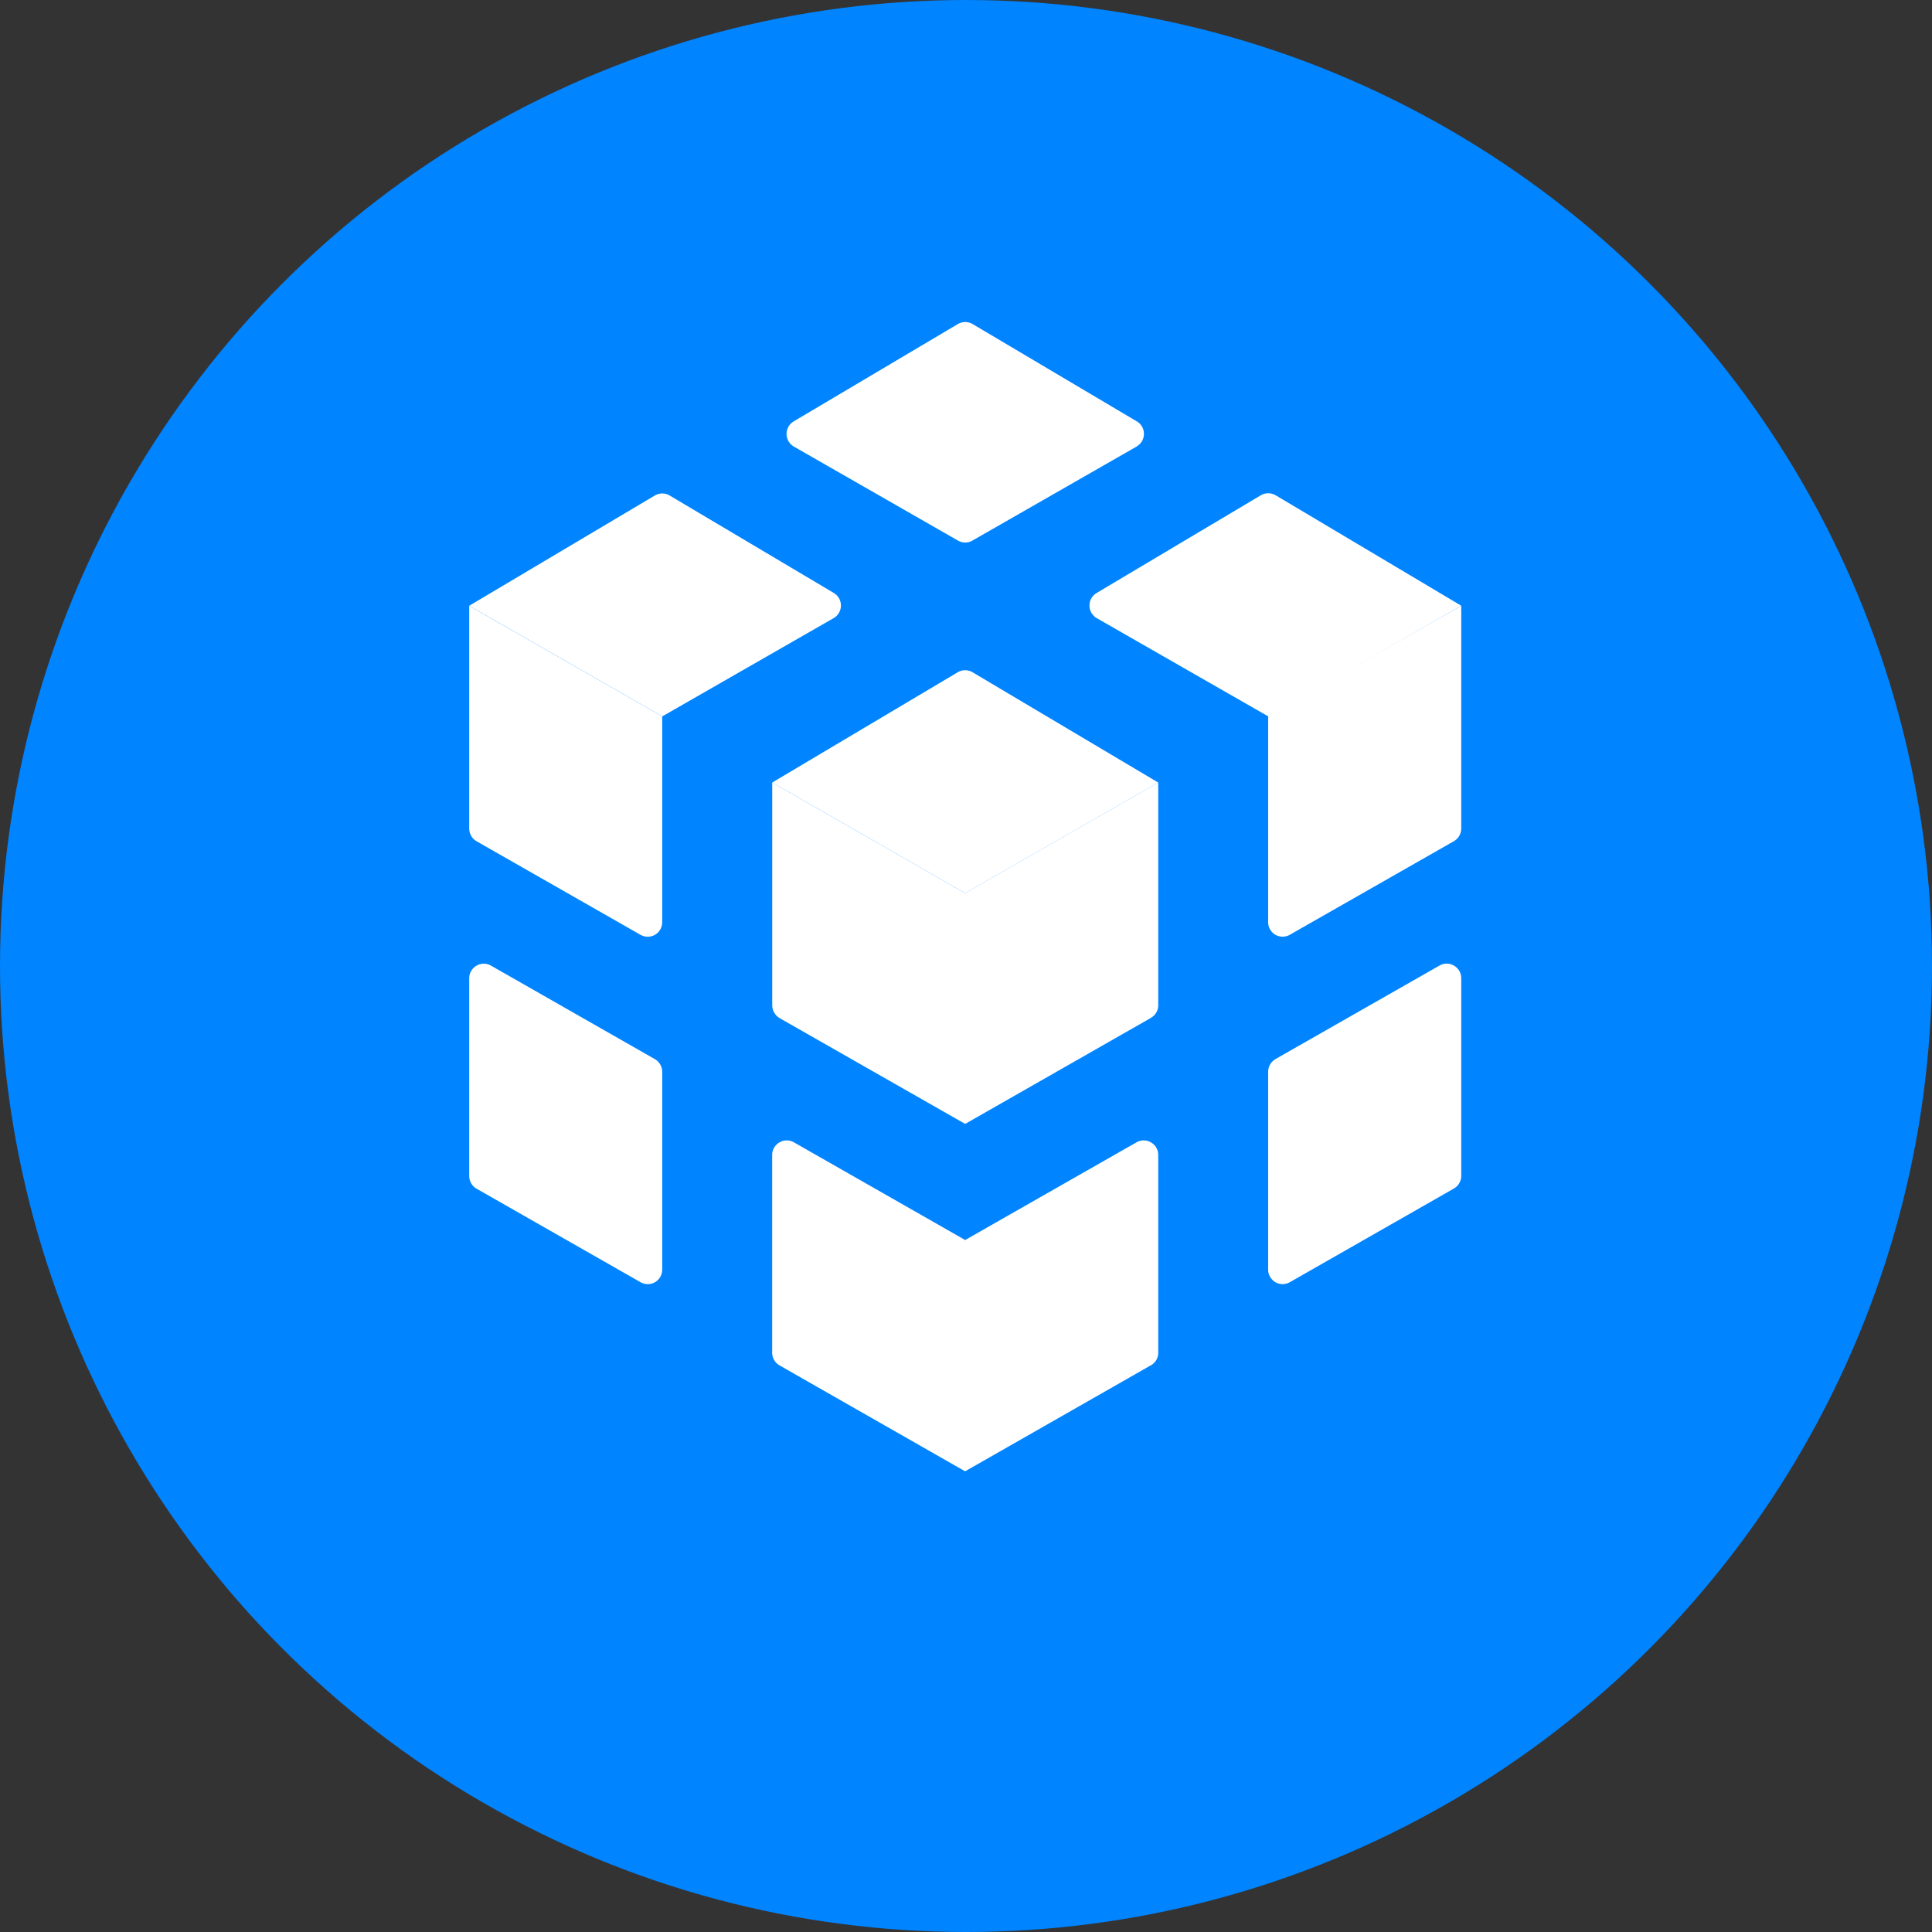
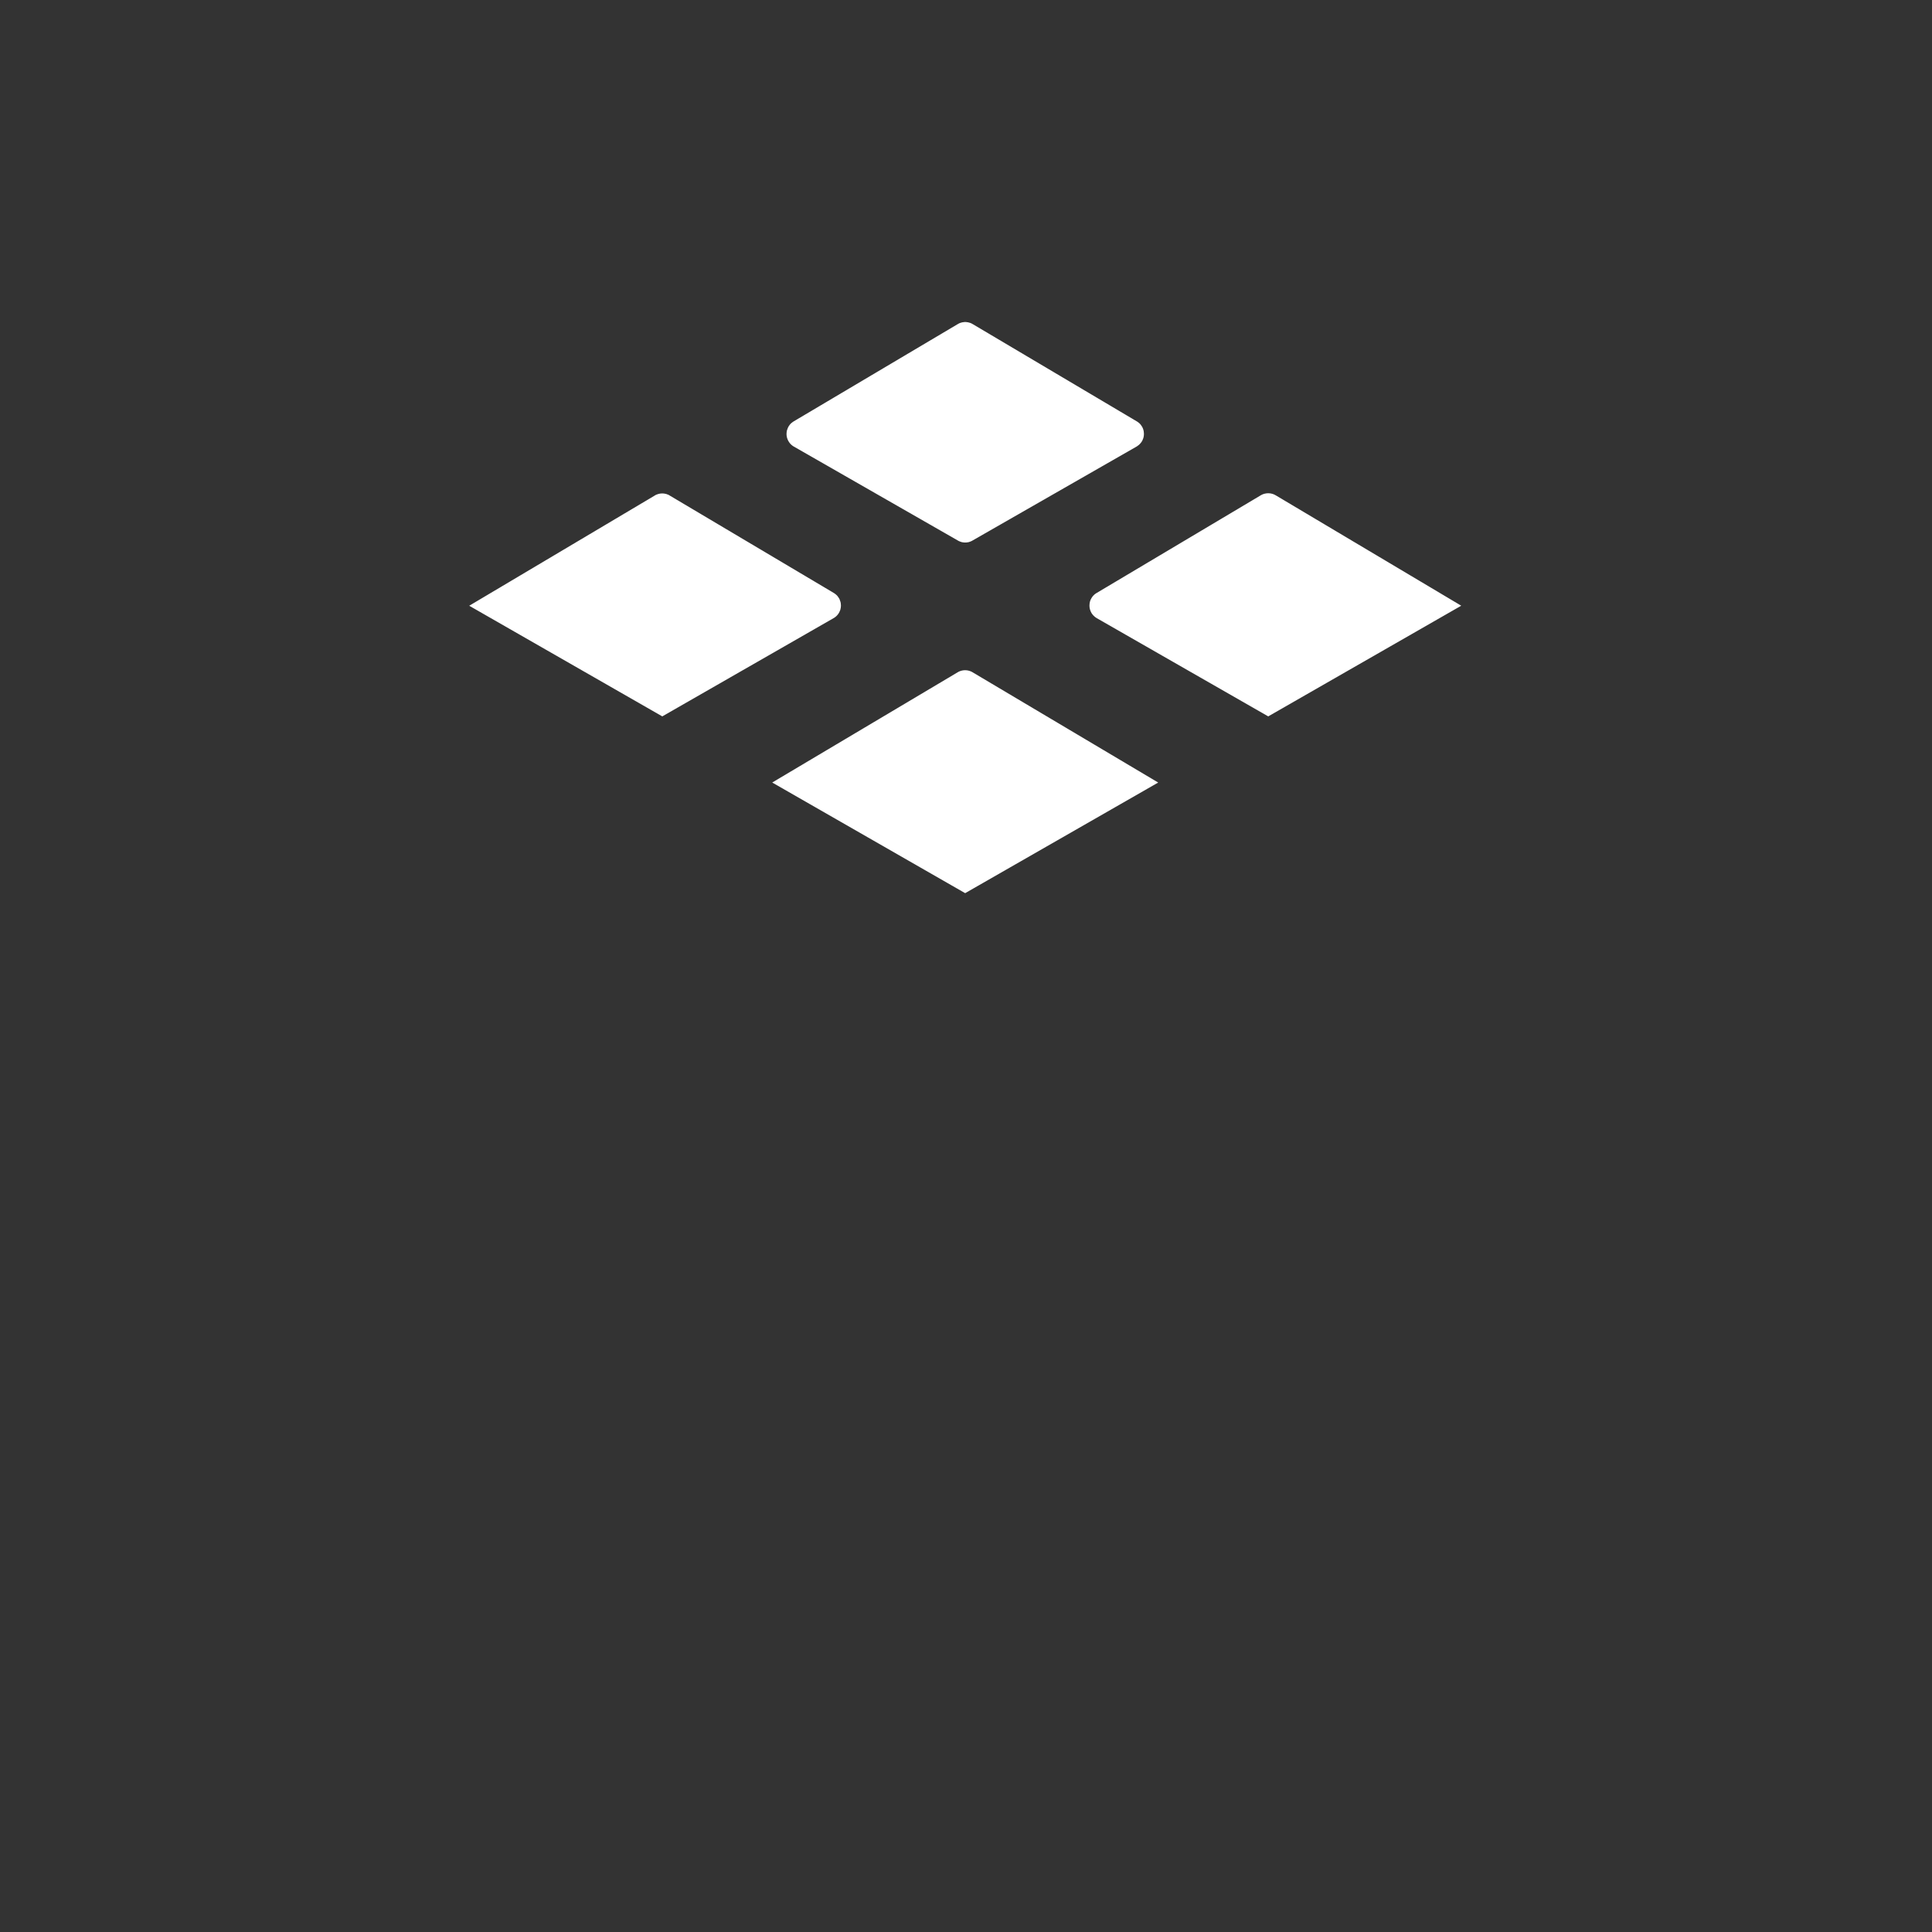
<svg xmlns="http://www.w3.org/2000/svg" width="30" height="30" viewBox="0 0 30 30" fill="none">
  <rect x="0" y="0" width="30" height="30" fill="#333333" stroke="none" />
-   <circle cx="15" cy="15" r="15" fill="#0084FF">
- </circle>
-   <path fill="#FFFFFF" d="M17.871 21.2L14.987 22.846L14.987 19.255L17.647 17.738C17.651 17.735 17.656 17.733 17.66 17.731C17.665 17.729 17.669 17.727 17.674 17.725C17.678 17.723 17.683 17.721 17.688 17.72C17.692 17.718 17.697 17.717 17.702 17.715C17.707 17.714 17.711 17.713 17.716 17.712C17.721 17.711 17.726 17.71 17.731 17.71C17.736 17.709 17.741 17.709 17.745 17.708C17.75 17.708 17.755 17.708 17.76 17.708C17.765 17.708 17.77 17.708 17.775 17.709C17.78 17.709 17.785 17.709 17.79 17.71C17.795 17.711 17.799 17.712 17.804 17.712C17.809 17.713 17.814 17.715 17.819 17.716C17.823 17.717 17.828 17.719 17.833 17.72C17.837 17.722 17.842 17.724 17.846 17.726C17.851 17.727 17.855 17.73 17.86 17.732C17.864 17.734 17.869 17.736 17.873 17.739C17.877 17.741 17.881 17.744 17.885 17.747C17.89 17.749 17.893 17.752 17.897 17.755C17.901 17.758 17.905 17.761 17.909 17.765C17.913 17.768 17.916 17.771 17.919 17.775C17.923 17.778 17.926 17.782 17.93 17.785C17.933 17.789 17.936 17.793 17.939 17.797C17.942 17.801 17.945 17.805 17.948 17.809C17.95 17.813 17.953 17.817 17.955 17.822C17.958 17.826 17.96 17.83 17.962 17.834C17.964 17.839 17.966 17.843 17.968 17.848C17.97 17.852 17.972 17.857 17.974 17.862C17.975 17.866 17.977 17.871 17.978 17.876C17.979 17.881 17.98 17.885 17.981 17.89C17.982 17.895 17.983 17.9 17.983 17.905C17.984 17.91 17.985 17.915 17.985 17.919C17.985 17.924 17.985 17.929 17.985 17.934L17.985 21.005C17.985 21.01 17.985 21.015 17.985 21.02C17.985 21.024 17.984 21.029 17.983 21.034C17.983 21.039 17.982 21.044 17.981 21.049C17.98 21.054 17.979 21.059 17.978 21.064C17.976 21.068 17.975 21.073 17.973 21.078C17.972 21.082 17.97 21.087 17.968 21.092C17.966 21.096 17.964 21.101 17.962 21.105C17.96 21.11 17.957 21.114 17.955 21.118C17.952 21.123 17.95 21.127 17.947 21.131C17.944 21.135 17.941 21.139 17.938 21.143C17.935 21.147 17.932 21.151 17.929 21.155C17.925 21.158 17.922 21.162 17.918 21.165C17.915 21.169 17.911 21.172 17.907 21.175C17.904 21.179 17.9 21.182 17.896 21.185C17.892 21.188 17.888 21.191 17.884 21.194C17.88 21.196 17.875 21.199 17.871 21.201M22.575 18.456L20.03 19.909C20.025 19.912 20.021 19.914 20.017 19.916C20.012 19.918 20.008 19.92 20.003 19.922C19.999 19.924 19.994 19.926 19.989 19.928C19.985 19.929 19.98 19.931 19.975 19.932C19.97 19.933 19.966 19.934 19.961 19.935C19.956 19.936 19.951 19.937 19.946 19.938C19.941 19.938 19.936 19.939 19.931 19.939C19.926 19.939 19.922 19.94 19.917 19.94C19.912 19.94 19.907 19.939 19.902 19.939C19.897 19.939 19.892 19.938 19.887 19.938C19.882 19.937 19.877 19.936 19.872 19.935C19.867 19.934 19.863 19.933 19.858 19.932C19.853 19.931 19.849 19.929 19.844 19.928C19.839 19.926 19.834 19.924 19.83 19.922C19.825 19.92 19.821 19.918 19.816 19.916C19.812 19.914 19.808 19.912 19.803 19.909C19.799 19.907 19.795 19.904 19.791 19.901C19.787 19.898 19.783 19.896 19.779 19.893C19.775 19.89 19.771 19.886 19.767 19.883C19.764 19.88 19.76 19.877 19.757 19.873C19.753 19.869 19.75 19.866 19.747 19.862C19.743 19.858 19.74 19.855 19.737 19.851C19.734 19.847 19.731 19.843 19.729 19.838C19.726 19.834 19.723 19.83 19.721 19.826C19.718 19.822 19.716 19.817 19.714 19.813C19.712 19.808 19.71 19.804 19.708 19.799C19.706 19.795 19.704 19.79 19.703 19.785C19.701 19.781 19.7 19.776 19.699 19.771C19.698 19.766 19.696 19.762 19.695 19.757C19.695 19.752 19.694 19.747 19.693 19.742C19.693 19.737 19.692 19.732 19.692 19.727C19.692 19.722 19.692 19.717 19.692 19.712L19.692 16.641C19.692 16.561 19.735 16.487 19.806 16.445L22.352 14.993C22.356 14.99 22.36 14.988 22.365 14.986C22.369 14.984 22.374 14.982 22.378 14.98C22.383 14.978 22.387 14.976 22.392 14.975C22.397 14.973 22.401 14.972 22.406 14.97C22.411 14.969 22.416 14.968 22.421 14.967C22.425 14.966 22.43 14.965 22.435 14.965C22.44 14.964 22.445 14.964 22.45 14.963C22.455 14.963 22.46 14.963 22.465 14.963C22.47 14.963 22.474 14.963 22.479 14.964C22.484 14.964 22.489 14.964 22.494 14.965C22.499 14.966 22.504 14.967 22.509 14.967C22.514 14.969 22.518 14.97 22.523 14.971C22.528 14.972 22.532 14.974 22.537 14.975C22.542 14.977 22.546 14.979 22.551 14.981C22.555 14.982 22.56 14.985 22.564 14.987C22.569 14.989 22.573 14.991 22.577 14.994C22.582 14.996 22.586 14.999 22.59 15.002C22.594 15.004 22.598 15.007 22.602 15.01C22.606 15.013 22.61 15.016 22.613 15.02C22.617 15.023 22.62 15.026 22.624 15.03C22.627 15.033 22.631 15.037 22.634 15.04C22.637 15.044 22.64 15.048 22.643 15.052C22.646 15.056 22.649 15.06 22.652 15.064C22.655 15.068 22.657 15.072 22.66 15.076C22.662 15.081 22.665 15.085 22.667 15.089C22.669 15.094 22.671 15.098 22.673 15.103C22.675 15.107 22.676 15.112 22.678 15.117C22.68 15.121 22.681 15.126 22.682 15.131C22.683 15.136 22.685 15.14 22.686 15.145C22.686 15.15 22.687 15.155 22.688 15.16C22.689 15.165 22.689 15.17 22.689 15.175C22.69 15.179 22.69 15.184 22.69 15.189L22.69 18.261C22.69 18.266 22.69 18.271 22.689 18.276C22.689 18.281 22.688 18.286 22.688 18.291C22.687 18.295 22.686 18.3 22.685 18.305C22.684 18.31 22.683 18.315 22.682 18.32C22.68 18.324 22.679 18.329 22.677 18.334C22.675 18.338 22.674 18.343 22.672 18.348C22.67 18.352 22.668 18.357 22.665 18.361C22.663 18.366 22.661 18.37 22.658 18.374C22.656 18.378 22.653 18.383 22.65 18.387C22.648 18.391 22.645 18.395 22.642 18.399C22.638 18.403 22.635 18.406 22.632 18.41C22.629 18.414 22.625 18.417 22.622 18.421C22.618 18.424 22.614 18.428 22.611 18.431C22.607 18.434 22.603 18.437 22.599 18.44C22.595 18.443 22.591 18.446 22.587 18.449C22.583 18.451 22.578 18.454 22.574 18.456M17.871 15.806L14.987 17.452L14.987 13.868L17.985 12.15L17.985 15.608C17.985 15.613 17.985 15.618 17.985 15.623C17.985 15.628 17.984 15.633 17.983 15.638C17.983 15.643 17.982 15.648 17.981 15.653C17.98 15.658 17.979 15.663 17.978 15.667C17.976 15.672 17.975 15.677 17.973 15.682C17.972 15.686 17.97 15.691 17.968 15.695C17.966 15.7 17.964 15.705 17.962 15.709C17.96 15.714 17.957 15.718 17.955 15.722C17.952 15.726 17.95 15.731 17.947 15.735C17.944 15.739 17.941 15.743 17.938 15.747C17.935 15.751 17.932 15.755 17.929 15.758C17.925 15.762 17.922 15.766 17.918 15.769C17.915 15.773 17.911 15.776 17.907 15.779C17.904 15.783 17.9 15.786 17.896 15.789C17.892 15.792 17.888 15.795 17.884 15.797C17.88 15.8 17.875 15.803 17.871 15.805M20.03 14.514C20.025 14.517 20.021 14.519 20.017 14.521C20.012 14.524 20.008 14.525 20.003 14.527C19.999 14.529 19.994 14.531 19.989 14.533C19.985 14.534 19.98 14.536 19.975 14.537C19.971 14.538 19.966 14.539 19.961 14.54C19.956 14.541 19.951 14.542 19.946 14.543C19.942 14.543 19.937 14.544 19.932 14.544C19.927 14.545 19.922 14.545 19.917 14.545C19.912 14.545 19.907 14.545 19.902 14.544C19.897 14.544 19.892 14.544 19.887 14.543C19.883 14.542 19.878 14.541 19.873 14.54C19.868 14.54 19.863 14.538 19.858 14.537C19.854 14.536 19.849 14.534 19.844 14.533C19.84 14.531 19.835 14.53 19.831 14.528C19.826 14.526 19.821 14.524 19.817 14.522C19.813 14.519 19.808 14.517 19.804 14.515C19.8 14.512 19.796 14.509 19.791 14.507C19.787 14.504 19.783 14.501 19.779 14.498C19.776 14.495 19.772 14.492 19.768 14.489C19.764 14.486 19.761 14.482 19.757 14.479C19.754 14.475 19.75 14.472 19.747 14.468C19.744 14.464 19.741 14.46 19.738 14.457C19.735 14.453 19.732 14.448 19.729 14.444C19.727 14.44 19.724 14.436 19.721 14.432C19.719 14.428 19.717 14.423 19.715 14.419C19.712 14.414 19.71 14.41 19.708 14.405C19.707 14.401 19.705 14.396 19.703 14.392C19.702 14.387 19.7 14.382 19.699 14.377C19.698 14.373 19.697 14.368 19.696 14.363C19.695 14.358 19.694 14.353 19.693 14.348C19.693 14.344 19.692 14.338 19.692 14.334C19.692 14.329 19.692 14.324 19.692 14.319L19.692 11.111L22.69 9.406L22.69 12.866C22.69 12.871 22.69 12.876 22.689 12.881C22.689 12.886 22.688 12.891 22.688 12.896C22.687 12.901 22.686 12.906 22.685 12.911C22.684 12.915 22.683 12.92 22.682 12.925C22.68 12.93 22.679 12.935 22.677 12.939C22.676 12.944 22.674 12.949 22.672 12.953C22.67 12.958 22.668 12.962 22.666 12.967C22.663 12.971 22.661 12.976 22.659 12.98C22.656 12.984 22.653 12.989 22.651 12.993C22.648 12.997 22.645 13.001 22.642 13.005C22.639 13.009 22.636 13.012 22.632 13.016C22.629 13.02 22.625 13.024 22.622 13.027C22.618 13.03 22.615 13.034 22.611 13.037C22.607 13.04 22.603 13.043 22.599 13.046C22.595 13.049 22.591 13.052 22.587 13.055C22.583 13.058 22.578 13.06 22.574 13.063L20.03 14.514ZM12.103 21.201L14.987 22.847L14.987 19.255L12.328 17.738C12.324 17.735 12.32 17.733 12.315 17.731C12.311 17.729 12.306 17.727 12.302 17.725C12.297 17.723 12.293 17.721 12.288 17.72C12.283 17.718 12.278 17.717 12.274 17.715C12.269 17.714 12.264 17.713 12.259 17.712C12.255 17.711 12.25 17.71 12.245 17.71C12.24 17.709 12.235 17.709 12.23 17.708C12.225 17.708 12.22 17.708 12.215 17.708C12.21 17.708 12.206 17.708 12.2 17.709C12.196 17.709 12.191 17.709 12.186 17.71C12.181 17.711 12.176 17.712 12.171 17.712C12.166 17.713 12.162 17.715 12.157 17.716C12.152 17.717 12.148 17.719 12.143 17.72C12.138 17.722 12.134 17.724 12.129 17.726C12.124 17.727 12.12 17.73 12.116 17.732C12.111 17.734 12.107 17.736 12.103 17.739C12.098 17.741 12.094 17.744 12.09 17.747C12.086 17.749 12.082 17.752 12.078 17.755C12.074 17.758 12.07 17.761 12.067 17.765C12.063 17.768 12.059 17.771 12.056 17.775C12.053 17.778 12.049 17.782 12.046 17.785C12.043 17.789 12.04 17.793 12.037 17.797C12.034 17.801 12.031 17.805 12.028 17.809C12.025 17.813 12.023 17.817 12.02 17.822C12.018 17.826 12.015 17.83 12.013 17.834C12.011 17.839 12.009 17.843 12.007 17.848C12.005 17.852 12.004 17.857 12.002 17.862C12.001 17.866 11.999 17.871 11.998 17.876C11.996 17.881 11.995 17.885 11.994 17.89C11.993 17.895 11.993 17.9 11.992 17.905C11.991 17.91 11.991 17.915 11.991 17.919C11.99 17.924 11.99 17.929 11.99 17.934L11.99 21.006C11.99 21.087 12.034 21.161 12.103 21.201ZM7.4 18.458L9.946 19.91C9.95 19.913 9.954 19.915 9.959 19.917C9.963 19.919 9.968 19.922 9.972 19.923C9.977 19.925 9.981 19.927 9.986 19.928C9.991 19.93 9.996 19.931 10 19.933C10.005 19.934 10.01 19.935 10.015 19.936C10.02 19.937 10.024 19.938 10.029 19.938C10.034 19.939 10.039 19.939 10.044 19.94C10.049 19.94 10.054 19.94 10.059 19.94C10.063 19.94 10.069 19.94 10.073 19.94C10.078 19.939 10.083 19.939 10.088 19.938C10.093 19.938 10.098 19.937 10.103 19.936C10.107 19.935 10.112 19.934 10.117 19.932C10.122 19.931 10.126 19.93 10.131 19.928C10.136 19.926 10.14 19.925 10.145 19.923C10.149 19.921 10.154 19.919 10.158 19.916C10.163 19.914 10.167 19.912 10.171 19.91C10.175 19.907 10.18 19.904 10.184 19.902C10.188 19.899 10.192 19.896 10.196 19.893C10.2 19.89 10.203 19.887 10.207 19.884C10.211 19.88 10.214 19.877 10.218 19.873C10.221 19.87 10.225 19.866 10.228 19.863C10.231 19.859 10.234 19.855 10.237 19.851C10.24 19.847 10.243 19.843 10.245 19.839C10.248 19.835 10.251 19.831 10.253 19.827C10.256 19.822 10.258 19.818 10.26 19.814C10.262 19.809 10.264 19.805 10.266 19.8C10.268 19.796 10.27 19.791 10.271 19.786C10.273 19.782 10.274 19.777 10.275 19.772C10.277 19.767 10.278 19.763 10.279 19.758C10.28 19.753 10.28 19.748 10.281 19.743C10.282 19.738 10.282 19.733 10.282 19.729C10.283 19.724 10.283 19.719 10.283 19.714L10.283 16.642C10.283 16.637 10.283 16.632 10.282 16.627C10.282 16.622 10.281 16.618 10.281 16.613C10.28 16.608 10.279 16.603 10.278 16.598C10.277 16.593 10.276 16.588 10.275 16.584C10.274 16.579 10.272 16.574 10.271 16.57C10.269 16.565 10.267 16.56 10.265 16.556C10.264 16.551 10.261 16.547 10.259 16.542C10.257 16.538 10.255 16.534 10.252 16.529C10.25 16.525 10.247 16.521 10.244 16.517C10.242 16.513 10.239 16.509 10.236 16.505C10.233 16.501 10.23 16.497 10.226 16.493C10.223 16.49 10.22 16.486 10.216 16.483C10.213 16.479 10.209 16.476 10.206 16.473C10.202 16.469 10.198 16.466 10.194 16.463C10.19 16.46 10.186 16.457 10.182 16.454C10.178 16.452 10.174 16.449 10.17 16.447L7.624 14.994C7.62 14.991 7.615 14.989 7.611 14.987C7.606 14.985 7.602 14.983 7.597 14.981C7.593 14.979 7.588 14.977 7.583 14.976C7.579 14.974 7.574 14.973 7.569 14.972C7.565 14.97 7.56 14.969 7.555 14.968C7.55 14.967 7.545 14.967 7.54 14.966C7.535 14.966 7.531 14.965 7.526 14.965C7.521 14.964 7.516 14.964 7.511 14.964C7.506 14.964 7.501 14.964 7.496 14.965C7.491 14.965 7.486 14.966 7.481 14.966C7.477 14.967 7.472 14.968 7.467 14.969C7.462 14.97 7.457 14.971 7.453 14.972C7.448 14.973 7.443 14.975 7.438 14.977C7.434 14.978 7.429 14.98 7.425 14.982C7.42 14.984 7.416 14.986 7.411 14.988C7.407 14.99 7.402 14.992 7.398 14.995C7.394 14.998 7.39 15 7.386 15.003C7.382 15.006 7.378 15.008 7.374 15.011C7.37 15.014 7.366 15.018 7.362 15.021C7.359 15.024 7.355 15.027 7.352 15.031C7.348 15.034 7.345 15.038 7.342 15.042C7.338 15.046 7.335 15.049 7.332 15.053C7.329 15.057 7.326 15.061 7.324 15.065C7.321 15.069 7.318 15.073 7.316 15.078C7.313 15.082 7.311 15.086 7.309 15.091C7.307 15.095 7.305 15.1 7.303 15.104C7.301 15.109 7.299 15.113 7.298 15.118C7.296 15.123 7.295 15.127 7.293 15.132C7.292 15.137 7.291 15.142 7.29 15.147C7.289 15.151 7.288 15.156 7.288 15.161C7.287 15.166 7.287 15.171 7.286 15.176C7.286 15.181 7.286 15.186 7.286 15.191L7.286 18.261C7.286 18.342 7.329 18.418 7.4 18.458ZM12.103 15.808L14.987 17.452L14.987 13.869L11.991 12.151L11.991 15.611C11.991 15.692 12.035 15.768 12.105 15.808M7.4 13.063L9.946 14.516C9.95 14.518 9.954 14.52 9.959 14.523C9.963 14.525 9.968 14.527 9.972 14.528C9.977 14.53 9.981 14.532 9.986 14.534C9.991 14.535 9.996 14.537 10 14.538C10.005 14.539 10.01 14.54 10.015 14.541C10.02 14.542 10.024 14.543 10.029 14.543C10.034 14.544 10.039 14.545 10.044 14.545C10.049 14.545 10.054 14.545 10.059 14.545C10.063 14.545 10.069 14.545 10.073 14.545C10.078 14.544 10.083 14.544 10.088 14.543C10.093 14.543 10.098 14.542 10.103 14.541C10.107 14.54 10.112 14.539 10.117 14.537C10.122 14.536 10.126 14.535 10.131 14.533C10.136 14.531 10.14 14.53 10.145 14.528C10.149 14.526 10.154 14.524 10.158 14.522C10.163 14.52 10.167 14.517 10.171 14.515C10.175 14.512 10.18 14.51 10.184 14.507C10.188 14.504 10.192 14.501 10.196 14.498C10.2 14.495 10.203 14.492 10.207 14.489C10.211 14.486 10.214 14.482 10.218 14.479C10.221 14.475 10.225 14.472 10.228 14.468C10.231 14.464 10.234 14.46 10.237 14.456C10.24 14.452 10.243 14.448 10.245 14.444C10.248 14.44 10.251 14.436 10.253 14.432C10.256 14.428 10.258 14.423 10.26 14.419C10.262 14.414 10.264 14.41 10.266 14.405C10.268 14.401 10.27 14.396 10.271 14.391C10.273 14.387 10.274 14.382 10.275 14.377C10.277 14.373 10.278 14.368 10.279 14.363C10.28 14.358 10.28 14.353 10.281 14.348C10.282 14.343 10.282 14.338 10.282 14.334C10.283 14.329 10.283 14.324 10.283 14.319L10.283 11.124L7.286 9.407L7.286 12.866C7.286 12.948 7.329 13.023 7.4 13.063Z">
- </path>
-   <path d="M17.985 12.151L14.987 13.869L11.991 12.151L14.871 10.439C14.876 10.436 14.88 10.434 14.885 10.431C14.889 10.429 14.894 10.427 14.898 10.425C14.903 10.423 14.908 10.421 14.912 10.42C14.917 10.418 14.922 10.416 14.927 10.415C14.932 10.414 14.937 10.413 14.941 10.412C14.947 10.411 14.951 10.41 14.956 10.409C14.961 10.409 14.966 10.408 14.971 10.408C14.976 10.407 14.982 10.407 14.986 10.407C14.992 10.407 14.996 10.407 15.002 10.408C15.007 10.408 15.012 10.409 15.017 10.409C15.022 10.41 15.027 10.411 15.031 10.412C15.036 10.413 15.041 10.414 15.046 10.415C15.051 10.416 15.056 10.418 15.06 10.42C15.065 10.421 15.07 10.423 15.075 10.425C15.079 10.427 15.084 10.429 15.088 10.431C15.093 10.434 15.097 10.436 15.102 10.439L17.984 12.151L17.985 12.151ZM15.1 8.394C15.096 8.397 15.092 8.399 15.087 8.401C15.083 8.403 15.078 8.405 15.074 8.407C15.069 8.409 15.065 8.411 15.06 8.412C15.055 8.414 15.051 8.415 15.046 8.417C15.041 8.418 15.037 8.419 15.032 8.42C15.027 8.421 15.022 8.422 15.017 8.422C15.012 8.423 15.007 8.423 15.002 8.424C14.998 8.424 14.993 8.424 14.988 8.424C14.983 8.424 14.978 8.424 14.973 8.424C14.968 8.423 14.963 8.423 14.958 8.422C14.954 8.422 14.949 8.421 14.944 8.42C14.939 8.419 14.934 8.418 14.93 8.417C14.925 8.415 14.92 8.414 14.915 8.412C14.911 8.411 14.906 8.409 14.902 8.407C14.897 8.405 14.893 8.403 14.888 8.401C14.884 8.399 14.88 8.397 14.875 8.394L12.326 6.934C12.322 6.931 12.317 6.929 12.313 6.926C12.309 6.923 12.305 6.92 12.301 6.917C12.297 6.914 12.294 6.911 12.29 6.908C12.286 6.905 12.283 6.901 12.279 6.898C12.276 6.895 12.273 6.891 12.269 6.887C12.266 6.884 12.263 6.88 12.26 6.876C12.257 6.872 12.254 6.868 12.252 6.864C12.249 6.86 12.246 6.856 12.244 6.852C12.241 6.847 12.239 6.843 12.237 6.839C12.235 6.834 12.233 6.83 12.231 6.825C12.229 6.821 12.227 6.816 12.226 6.812C12.224 6.807 12.223 6.802 12.221 6.798C12.22 6.793 12.219 6.788 12.218 6.783C12.217 6.779 12.216 6.774 12.215 6.769C12.215 6.764 12.214 6.759 12.214 6.754C12.213 6.749 12.213 6.745 12.213 6.74C12.213 6.735 12.213 6.73 12.214 6.725C12.214 6.72 12.214 6.715 12.215 6.71C12.216 6.706 12.216 6.701 12.217 6.696C12.218 6.691 12.219 6.686 12.22 6.682C12.222 6.677 12.223 6.672 12.225 6.668C12.226 6.663 12.228 6.658 12.23 6.654C12.231 6.649 12.233 6.645 12.236 6.64C12.238 6.636 12.24 6.632 12.242 6.627C12.245 6.623 12.247 6.619 12.25 6.615C12.252 6.611 12.255 6.607 12.258 6.603C12.261 6.599 12.264 6.595 12.267 6.591C12.271 6.588 12.274 6.584 12.277 6.58C12.281 6.577 12.284 6.574 12.288 6.57C12.291 6.567 12.295 6.564 12.299 6.561C12.303 6.558 12.307 6.555 12.311 6.552C12.315 6.549 12.319 6.547 12.323 6.544L14.873 5.032C14.877 5.03 14.881 5.027 14.886 5.025C14.89 5.023 14.895 5.02 14.9 5.018C14.904 5.017 14.909 5.015 14.914 5.013C14.918 5.011 14.923 5.01 14.928 5.009C14.933 5.007 14.938 5.006 14.943 5.005C14.948 5.004 14.953 5.003 14.958 5.003C14.963 5.002 14.968 5.001 14.973 5.001C14.978 5.001 14.983 5 14.988 5C14.993 5 14.998 5.001 15.003 5.001C15.008 5.001 15.013 5.002 15.018 5.003C15.023 5.003 15.028 5.004 15.033 5.005C15.038 5.006 15.043 5.007 15.047 5.009C15.052 5.01 15.057 5.011 15.062 5.013C15.067 5.015 15.071 5.017 15.076 5.018C15.081 5.02 15.085 5.023 15.09 5.025C15.094 5.027 15.098 5.03 15.103 5.032L17.652 6.543C17.657 6.545 17.661 6.548 17.665 6.551C17.669 6.554 17.673 6.557 17.677 6.56C17.68 6.563 17.684 6.566 17.688 6.569C17.692 6.572 17.695 6.576 17.699 6.579C17.702 6.583 17.705 6.586 17.709 6.59C17.712 6.594 17.715 6.598 17.718 6.602C17.721 6.606 17.724 6.61 17.726 6.614C17.729 6.618 17.731 6.622 17.734 6.626C17.736 6.631 17.738 6.635 17.741 6.639C17.743 6.644 17.745 6.648 17.747 6.653C17.748 6.658 17.75 6.662 17.752 6.667C17.753 6.672 17.754 6.676 17.756 6.681C17.757 6.686 17.758 6.691 17.759 6.695C17.76 6.7 17.761 6.705 17.761 6.71C17.762 6.715 17.762 6.72 17.762 6.725C17.763 6.73 17.763 6.734 17.763 6.739C17.763 6.744 17.762 6.749 17.762 6.754C17.762 6.759 17.761 6.764 17.761 6.769C17.76 6.774 17.759 6.778 17.758 6.783C17.757 6.788 17.756 6.793 17.755 6.798C17.753 6.802 17.752 6.807 17.75 6.812C17.748 6.816 17.747 6.821 17.745 6.825C17.743 6.83 17.741 6.834 17.739 6.839C17.736 6.843 17.734 6.848 17.732 6.852C17.729 6.856 17.726 6.86 17.724 6.864C17.721 6.868 17.718 6.872 17.715 6.876C17.712 6.88 17.709 6.884 17.706 6.887C17.702 6.891 17.699 6.895 17.695 6.898C17.692 6.902 17.688 6.905 17.685 6.908C17.681 6.911 17.677 6.915 17.673 6.917C17.669 6.92 17.665 6.923 17.661 6.926C17.657 6.929 17.653 6.931 17.649 6.934L15.1 8.394ZM12.945 9.598L10.284 11.124L7.286 9.406L10.168 7.694C10.173 7.691 10.177 7.689 10.181 7.686C10.186 7.684 10.191 7.682 10.195 7.68C10.2 7.678 10.204 7.676 10.209 7.675C10.214 7.673 10.219 7.671 10.224 7.67C10.229 7.669 10.233 7.668 10.238 7.667C10.243 7.666 10.248 7.665 10.253 7.664C10.258 7.663 10.263 7.663 10.268 7.663C10.273 7.662 10.278 7.662 10.283 7.662C10.288 7.662 10.293 7.662 10.298 7.663C10.303 7.663 10.309 7.663 10.313 7.664C10.318 7.665 10.323 7.666 10.328 7.667C10.333 7.668 10.338 7.669 10.343 7.67C10.348 7.671 10.353 7.673 10.357 7.675C10.362 7.676 10.367 7.678 10.371 7.68C10.376 7.682 10.381 7.684 10.385 7.686C10.39 7.689 10.394 7.691 10.398 7.694L12.948 9.208C12.952 9.211 12.956 9.213 12.96 9.216C12.964 9.219 12.968 9.222 12.972 9.225C12.976 9.228 12.98 9.231 12.983 9.234C12.987 9.238 12.99 9.241 12.994 9.244C12.997 9.248 13.001 9.252 13.004 9.255C13.007 9.259 13.01 9.263 13.013 9.267C13.016 9.271 13.019 9.275 13.021 9.279C13.024 9.283 13.026 9.287 13.029 9.291C13.031 9.296 13.034 9.3 13.036 9.304C13.038 9.309 13.04 9.313 13.041 9.318C13.043 9.322 13.045 9.327 13.046 9.332C13.048 9.336 13.049 9.341 13.051 9.346C13.052 9.35 13.053 9.355 13.054 9.36C13.055 9.365 13.056 9.37 13.056 9.374C13.057 9.379 13.057 9.384 13.057 9.389C13.058 9.394 13.058 9.399 13.058 9.404C13.058 9.409 13.058 9.413 13.057 9.418C13.057 9.423 13.056 9.428 13.056 9.433C13.055 9.438 13.054 9.443 13.053 9.447C13.052 9.452 13.051 9.457 13.05 9.462C13.049 9.466 13.047 9.471 13.046 9.476C13.044 9.48 13.042 9.485 13.04 9.489C13.039 9.494 13.037 9.498 13.034 9.503C13.032 9.507 13.03 9.511 13.027 9.516C13.025 9.52 13.022 9.524 13.02 9.528C13.017 9.532 13.014 9.536 13.011 9.54C13.008 9.544 13.005 9.548 13.002 9.551C12.998 9.555 12.995 9.559 12.992 9.562C12.988 9.565 12.985 9.569 12.981 9.572C12.977 9.575 12.974 9.578 12.97 9.581C12.966 9.584 12.962 9.587 12.958 9.59C12.954 9.593 12.95 9.595 12.945 9.598ZM22.689 9.406L19.693 11.124L17.031 9.599C17.027 9.597 17.023 9.594 17.019 9.591C17.015 9.589 17.011 9.586 17.007 9.583C17.003 9.58 16.999 9.577 16.995 9.573C16.992 9.57 16.988 9.567 16.985 9.563C16.981 9.56 16.978 9.556 16.974 9.553C16.971 9.549 16.968 9.545 16.965 9.541C16.962 9.538 16.959 9.534 16.956 9.53C16.954 9.525 16.951 9.521 16.948 9.517C16.946 9.513 16.944 9.508 16.941 9.504C16.939 9.5 16.937 9.495 16.935 9.491C16.933 9.486 16.931 9.482 16.93 9.477C16.928 9.472 16.927 9.468 16.925 9.463C16.924 9.458 16.923 9.453 16.922 9.449C16.921 9.444 16.92 9.439 16.919 9.434C16.919 9.429 16.918 9.424 16.918 9.419C16.918 9.415 16.917 9.41 16.917 9.405C16.917 9.4 16.917 9.395 16.918 9.39C16.918 9.385 16.918 9.38 16.919 9.375C16.919 9.37 16.92 9.366 16.921 9.361C16.922 9.356 16.923 9.351 16.924 9.346C16.925 9.342 16.927 9.337 16.928 9.332C16.93 9.327 16.932 9.323 16.933 9.318C16.935 9.314 16.937 9.309 16.939 9.305C16.942 9.3 16.944 9.296 16.946 9.292C16.949 9.287 16.951 9.283 16.954 9.279C16.956 9.275 16.959 9.271 16.962 9.267C16.965 9.263 16.968 9.259 16.971 9.255C16.975 9.252 16.978 9.248 16.981 9.245C16.985 9.241 16.988 9.238 16.992 9.234C16.996 9.231 16.999 9.228 17.003 9.225C17.007 9.222 17.011 9.219 17.015 9.216C17.019 9.213 17.023 9.211 17.028 9.208L19.577 7.691C19.581 7.688 19.586 7.686 19.59 7.684C19.595 7.681 19.599 7.679 19.604 7.677C19.609 7.675 19.614 7.673 19.618 7.672C19.623 7.67 19.628 7.669 19.633 7.667C19.638 7.666 19.643 7.665 19.648 7.664C19.653 7.663 19.658 7.662 19.663 7.661C19.668 7.661 19.673 7.66 19.678 7.66C19.683 7.659 19.688 7.659 19.693 7.659C19.698 7.659 19.703 7.659 19.708 7.66C19.713 7.66 19.718 7.661 19.723 7.661C19.728 7.662 19.733 7.663 19.738 7.664C19.743 7.665 19.748 7.666 19.753 7.667C19.758 7.669 19.763 7.67 19.767 7.672C19.772 7.673 19.777 7.675 19.782 7.677C19.786 7.679 19.791 7.681 19.795 7.684C19.8 7.686 19.804 7.688 19.809 7.691L22.691 9.406L22.689 9.406Z" fill="#FFFFFF">
+   <path d="M17.985 12.151L14.987 13.869L11.991 12.151L14.871 10.439C14.876 10.436 14.88 10.434 14.885 10.431C14.889 10.429 14.894 10.427 14.898 10.425C14.903 10.423 14.908 10.421 14.912 10.42C14.917 10.418 14.922 10.416 14.927 10.415C14.932 10.414 14.937 10.413 14.941 10.412C14.947 10.411 14.951 10.41 14.956 10.409C14.961 10.409 14.966 10.408 14.971 10.408C14.976 10.407 14.982 10.407 14.986 10.407C14.992 10.407 14.996 10.407 15.002 10.408C15.007 10.408 15.012 10.409 15.017 10.409C15.022 10.41 15.027 10.411 15.031 10.412C15.036 10.413 15.041 10.414 15.046 10.415C15.051 10.416 15.056 10.418 15.06 10.42C15.065 10.421 15.07 10.423 15.075 10.425C15.079 10.427 15.084 10.429 15.088 10.431C15.093 10.434 15.097 10.436 15.102 10.439L17.984 12.151L17.985 12.151ZM15.1 8.394C15.096 8.397 15.092 8.399 15.087 8.401C15.083 8.403 15.078 8.405 15.074 8.407C15.069 8.409 15.065 8.411 15.06 8.412C15.055 8.414 15.051 8.415 15.046 8.417C15.041 8.418 15.037 8.419 15.032 8.42C15.027 8.421 15.022 8.422 15.017 8.422C15.012 8.423 15.007 8.423 15.002 8.424C14.998 8.424 14.993 8.424 14.988 8.424C14.983 8.424 14.978 8.424 14.973 8.424C14.968 8.423 14.963 8.423 14.958 8.422C14.954 8.422 14.949 8.421 14.944 8.42C14.939 8.419 14.934 8.418 14.93 8.417C14.925 8.415 14.92 8.414 14.915 8.412C14.911 8.411 14.906 8.409 14.902 8.407C14.897 8.405 14.893 8.403 14.888 8.401C14.884 8.399 14.88 8.397 14.875 8.394L12.326 6.934C12.322 6.931 12.317 6.929 12.313 6.926C12.309 6.923 12.305 6.92 12.301 6.917C12.297 6.914 12.294 6.911 12.29 6.908C12.286 6.905 12.283 6.901 12.279 6.898C12.276 6.895 12.273 6.891 12.269 6.887C12.266 6.884 12.263 6.88 12.26 6.876C12.257 6.872 12.254 6.868 12.252 6.864C12.249 6.86 12.246 6.856 12.244 6.852C12.241 6.847 12.239 6.843 12.237 6.839C12.235 6.834 12.233 6.83 12.231 6.825C12.229 6.821 12.227 6.816 12.226 6.812C12.224 6.807 12.223 6.802 12.221 6.798C12.22 6.793 12.219 6.788 12.218 6.783C12.217 6.779 12.216 6.774 12.215 6.769C12.215 6.764 12.214 6.759 12.214 6.754C12.213 6.749 12.213 6.745 12.213 6.74C12.213 6.735 12.213 6.73 12.214 6.725C12.214 6.72 12.214 6.715 12.215 6.71C12.216 6.706 12.216 6.701 12.217 6.696C12.218 6.691 12.219 6.686 12.22 6.682C12.222 6.677 12.223 6.672 12.225 6.668C12.226 6.663 12.228 6.658 12.23 6.654C12.231 6.649 12.233 6.645 12.236 6.64C12.238 6.636 12.24 6.632 12.242 6.627C12.245 6.623 12.247 6.619 12.25 6.615C12.252 6.611 12.255 6.607 12.258 6.603C12.261 6.599 12.264 6.595 12.267 6.591C12.271 6.588 12.274 6.584 12.277 6.58C12.281 6.577 12.284 6.574 12.288 6.57C12.291 6.567 12.295 6.564 12.299 6.561C12.303 6.558 12.307 6.555 12.311 6.552C12.315 6.549 12.319 6.547 12.323 6.544L14.873 5.032C14.877 5.03 14.881 5.027 14.886 5.025C14.89 5.023 14.895 5.02 14.9 5.018C14.904 5.017 14.909 5.015 14.914 5.013C14.918 5.011 14.923 5.01 14.928 5.009C14.933 5.007 14.938 5.006 14.943 5.005C14.948 5.004 14.953 5.003 14.958 5.003C14.963 5.002 14.968 5.001 14.973 5.001C14.978 5.001 14.983 5 14.988 5C14.993 5 14.998 5.001 15.003 5.001C15.008 5.001 15.013 5.002 15.018 5.003C15.023 5.003 15.028 5.004 15.033 5.005C15.038 5.006 15.043 5.007 15.047 5.009C15.052 5.01 15.057 5.011 15.062 5.013C15.067 5.015 15.071 5.017 15.076 5.018C15.081 5.02 15.085 5.023 15.09 5.025C15.094 5.027 15.098 5.03 15.103 5.032L17.652 6.543C17.657 6.545 17.661 6.548 17.665 6.551C17.669 6.554 17.673 6.557 17.677 6.56C17.68 6.563 17.684 6.566 17.688 6.569C17.692 6.572 17.695 6.576 17.699 6.579C17.702 6.583 17.705 6.586 17.709 6.59C17.712 6.594 17.715 6.598 17.718 6.602C17.729 6.618 17.731 6.622 17.734 6.626C17.736 6.631 17.738 6.635 17.741 6.639C17.743 6.644 17.745 6.648 17.747 6.653C17.748 6.658 17.75 6.662 17.752 6.667C17.753 6.672 17.754 6.676 17.756 6.681C17.757 6.686 17.758 6.691 17.759 6.695C17.76 6.7 17.761 6.705 17.761 6.71C17.762 6.715 17.762 6.72 17.762 6.725C17.763 6.73 17.763 6.734 17.763 6.739C17.763 6.744 17.762 6.749 17.762 6.754C17.762 6.759 17.761 6.764 17.761 6.769C17.76 6.774 17.759 6.778 17.758 6.783C17.757 6.788 17.756 6.793 17.755 6.798C17.753 6.802 17.752 6.807 17.75 6.812C17.748 6.816 17.747 6.821 17.745 6.825C17.743 6.83 17.741 6.834 17.739 6.839C17.736 6.843 17.734 6.848 17.732 6.852C17.729 6.856 17.726 6.86 17.724 6.864C17.721 6.868 17.718 6.872 17.715 6.876C17.712 6.88 17.709 6.884 17.706 6.887C17.702 6.891 17.699 6.895 17.695 6.898C17.692 6.902 17.688 6.905 17.685 6.908C17.681 6.911 17.677 6.915 17.673 6.917C17.669 6.92 17.665 6.923 17.661 6.926C17.657 6.929 17.653 6.931 17.649 6.934L15.1 8.394ZM12.945 9.598L10.284 11.124L7.286 9.406L10.168 7.694C10.173 7.691 10.177 7.689 10.181 7.686C10.186 7.684 10.191 7.682 10.195 7.68C10.2 7.678 10.204 7.676 10.209 7.675C10.214 7.673 10.219 7.671 10.224 7.67C10.229 7.669 10.233 7.668 10.238 7.667C10.243 7.666 10.248 7.665 10.253 7.664C10.258 7.663 10.263 7.663 10.268 7.663C10.273 7.662 10.278 7.662 10.283 7.662C10.288 7.662 10.293 7.662 10.298 7.663C10.303 7.663 10.309 7.663 10.313 7.664C10.318 7.665 10.323 7.666 10.328 7.667C10.333 7.668 10.338 7.669 10.343 7.67C10.348 7.671 10.353 7.673 10.357 7.675C10.362 7.676 10.367 7.678 10.371 7.68C10.376 7.682 10.381 7.684 10.385 7.686C10.39 7.689 10.394 7.691 10.398 7.694L12.948 9.208C12.952 9.211 12.956 9.213 12.96 9.216C12.964 9.219 12.968 9.222 12.972 9.225C12.976 9.228 12.98 9.231 12.983 9.234C12.987 9.238 12.99 9.241 12.994 9.244C12.997 9.248 13.001 9.252 13.004 9.255C13.007 9.259 13.01 9.263 13.013 9.267C13.016 9.271 13.019 9.275 13.021 9.279C13.024 9.283 13.026 9.287 13.029 9.291C13.031 9.296 13.034 9.3 13.036 9.304C13.038 9.309 13.04 9.313 13.041 9.318C13.043 9.322 13.045 9.327 13.046 9.332C13.048 9.336 13.049 9.341 13.051 9.346C13.052 9.35 13.053 9.355 13.054 9.36C13.055 9.365 13.056 9.37 13.056 9.374C13.057 9.379 13.057 9.384 13.057 9.389C13.058 9.394 13.058 9.399 13.058 9.404C13.058 9.409 13.058 9.413 13.057 9.418C13.057 9.423 13.056 9.428 13.056 9.433C13.055 9.438 13.054 9.443 13.053 9.447C13.052 9.452 13.051 9.457 13.05 9.462C13.049 9.466 13.047 9.471 13.046 9.476C13.044 9.48 13.042 9.485 13.04 9.489C13.039 9.494 13.037 9.498 13.034 9.503C13.032 9.507 13.03 9.511 13.027 9.516C13.025 9.52 13.022 9.524 13.02 9.528C13.017 9.532 13.014 9.536 13.011 9.54C13.008 9.544 13.005 9.548 13.002 9.551C12.998 9.555 12.995 9.559 12.992 9.562C12.988 9.565 12.985 9.569 12.981 9.572C12.977 9.575 12.974 9.578 12.97 9.581C12.966 9.584 12.962 9.587 12.958 9.59C12.954 9.593 12.95 9.595 12.945 9.598ZM22.689 9.406L19.693 11.124L17.031 9.599C17.027 9.597 17.023 9.594 17.019 9.591C17.015 9.589 17.011 9.586 17.007 9.583C17.003 9.58 16.999 9.577 16.995 9.573C16.992 9.57 16.988 9.567 16.985 9.563C16.981 9.56 16.978 9.556 16.974 9.553C16.971 9.549 16.968 9.545 16.965 9.541C16.962 9.538 16.959 9.534 16.956 9.53C16.954 9.525 16.951 9.521 16.948 9.517C16.946 9.513 16.944 9.508 16.941 9.504C16.939 9.5 16.937 9.495 16.935 9.491C16.933 9.486 16.931 9.482 16.93 9.477C16.928 9.472 16.927 9.468 16.925 9.463C16.924 9.458 16.923 9.453 16.922 9.449C16.921 9.444 16.92 9.439 16.919 9.434C16.919 9.429 16.918 9.424 16.918 9.419C16.918 9.415 16.917 9.41 16.917 9.405C16.917 9.4 16.917 9.395 16.918 9.39C16.918 9.385 16.918 9.38 16.919 9.375C16.919 9.37 16.92 9.366 16.921 9.361C16.922 9.356 16.923 9.351 16.924 9.346C16.925 9.342 16.927 9.337 16.928 9.332C16.93 9.327 16.932 9.323 16.933 9.318C16.935 9.314 16.937 9.309 16.939 9.305C16.942 9.3 16.944 9.296 16.946 9.292C16.949 9.287 16.951 9.283 16.954 9.279C16.956 9.275 16.959 9.271 16.962 9.267C16.965 9.263 16.968 9.259 16.971 9.255C16.975 9.252 16.978 9.248 16.981 9.245C16.985 9.241 16.988 9.238 16.992 9.234C16.996 9.231 16.999 9.228 17.003 9.225C17.007 9.222 17.011 9.219 17.015 9.216C17.019 9.213 17.023 9.211 17.028 9.208L19.577 7.691C19.581 7.688 19.586 7.686 19.59 7.684C19.595 7.681 19.599 7.679 19.604 7.677C19.609 7.675 19.614 7.673 19.618 7.672C19.623 7.67 19.628 7.669 19.633 7.667C19.638 7.666 19.643 7.665 19.648 7.664C19.653 7.663 19.658 7.662 19.663 7.661C19.668 7.661 19.673 7.66 19.678 7.66C19.683 7.659 19.688 7.659 19.693 7.659C19.698 7.659 19.703 7.659 19.708 7.66C19.713 7.66 19.718 7.661 19.723 7.661C19.728 7.662 19.733 7.663 19.738 7.664C19.743 7.665 19.748 7.666 19.753 7.667C19.758 7.669 19.763 7.67 19.767 7.672C19.772 7.673 19.777 7.675 19.782 7.677C19.786 7.679 19.791 7.681 19.795 7.684C19.8 7.686 19.804 7.688 19.809 7.691L22.691 9.406L22.689 9.406Z" fill="#FFFFFF">
</path>
</svg>